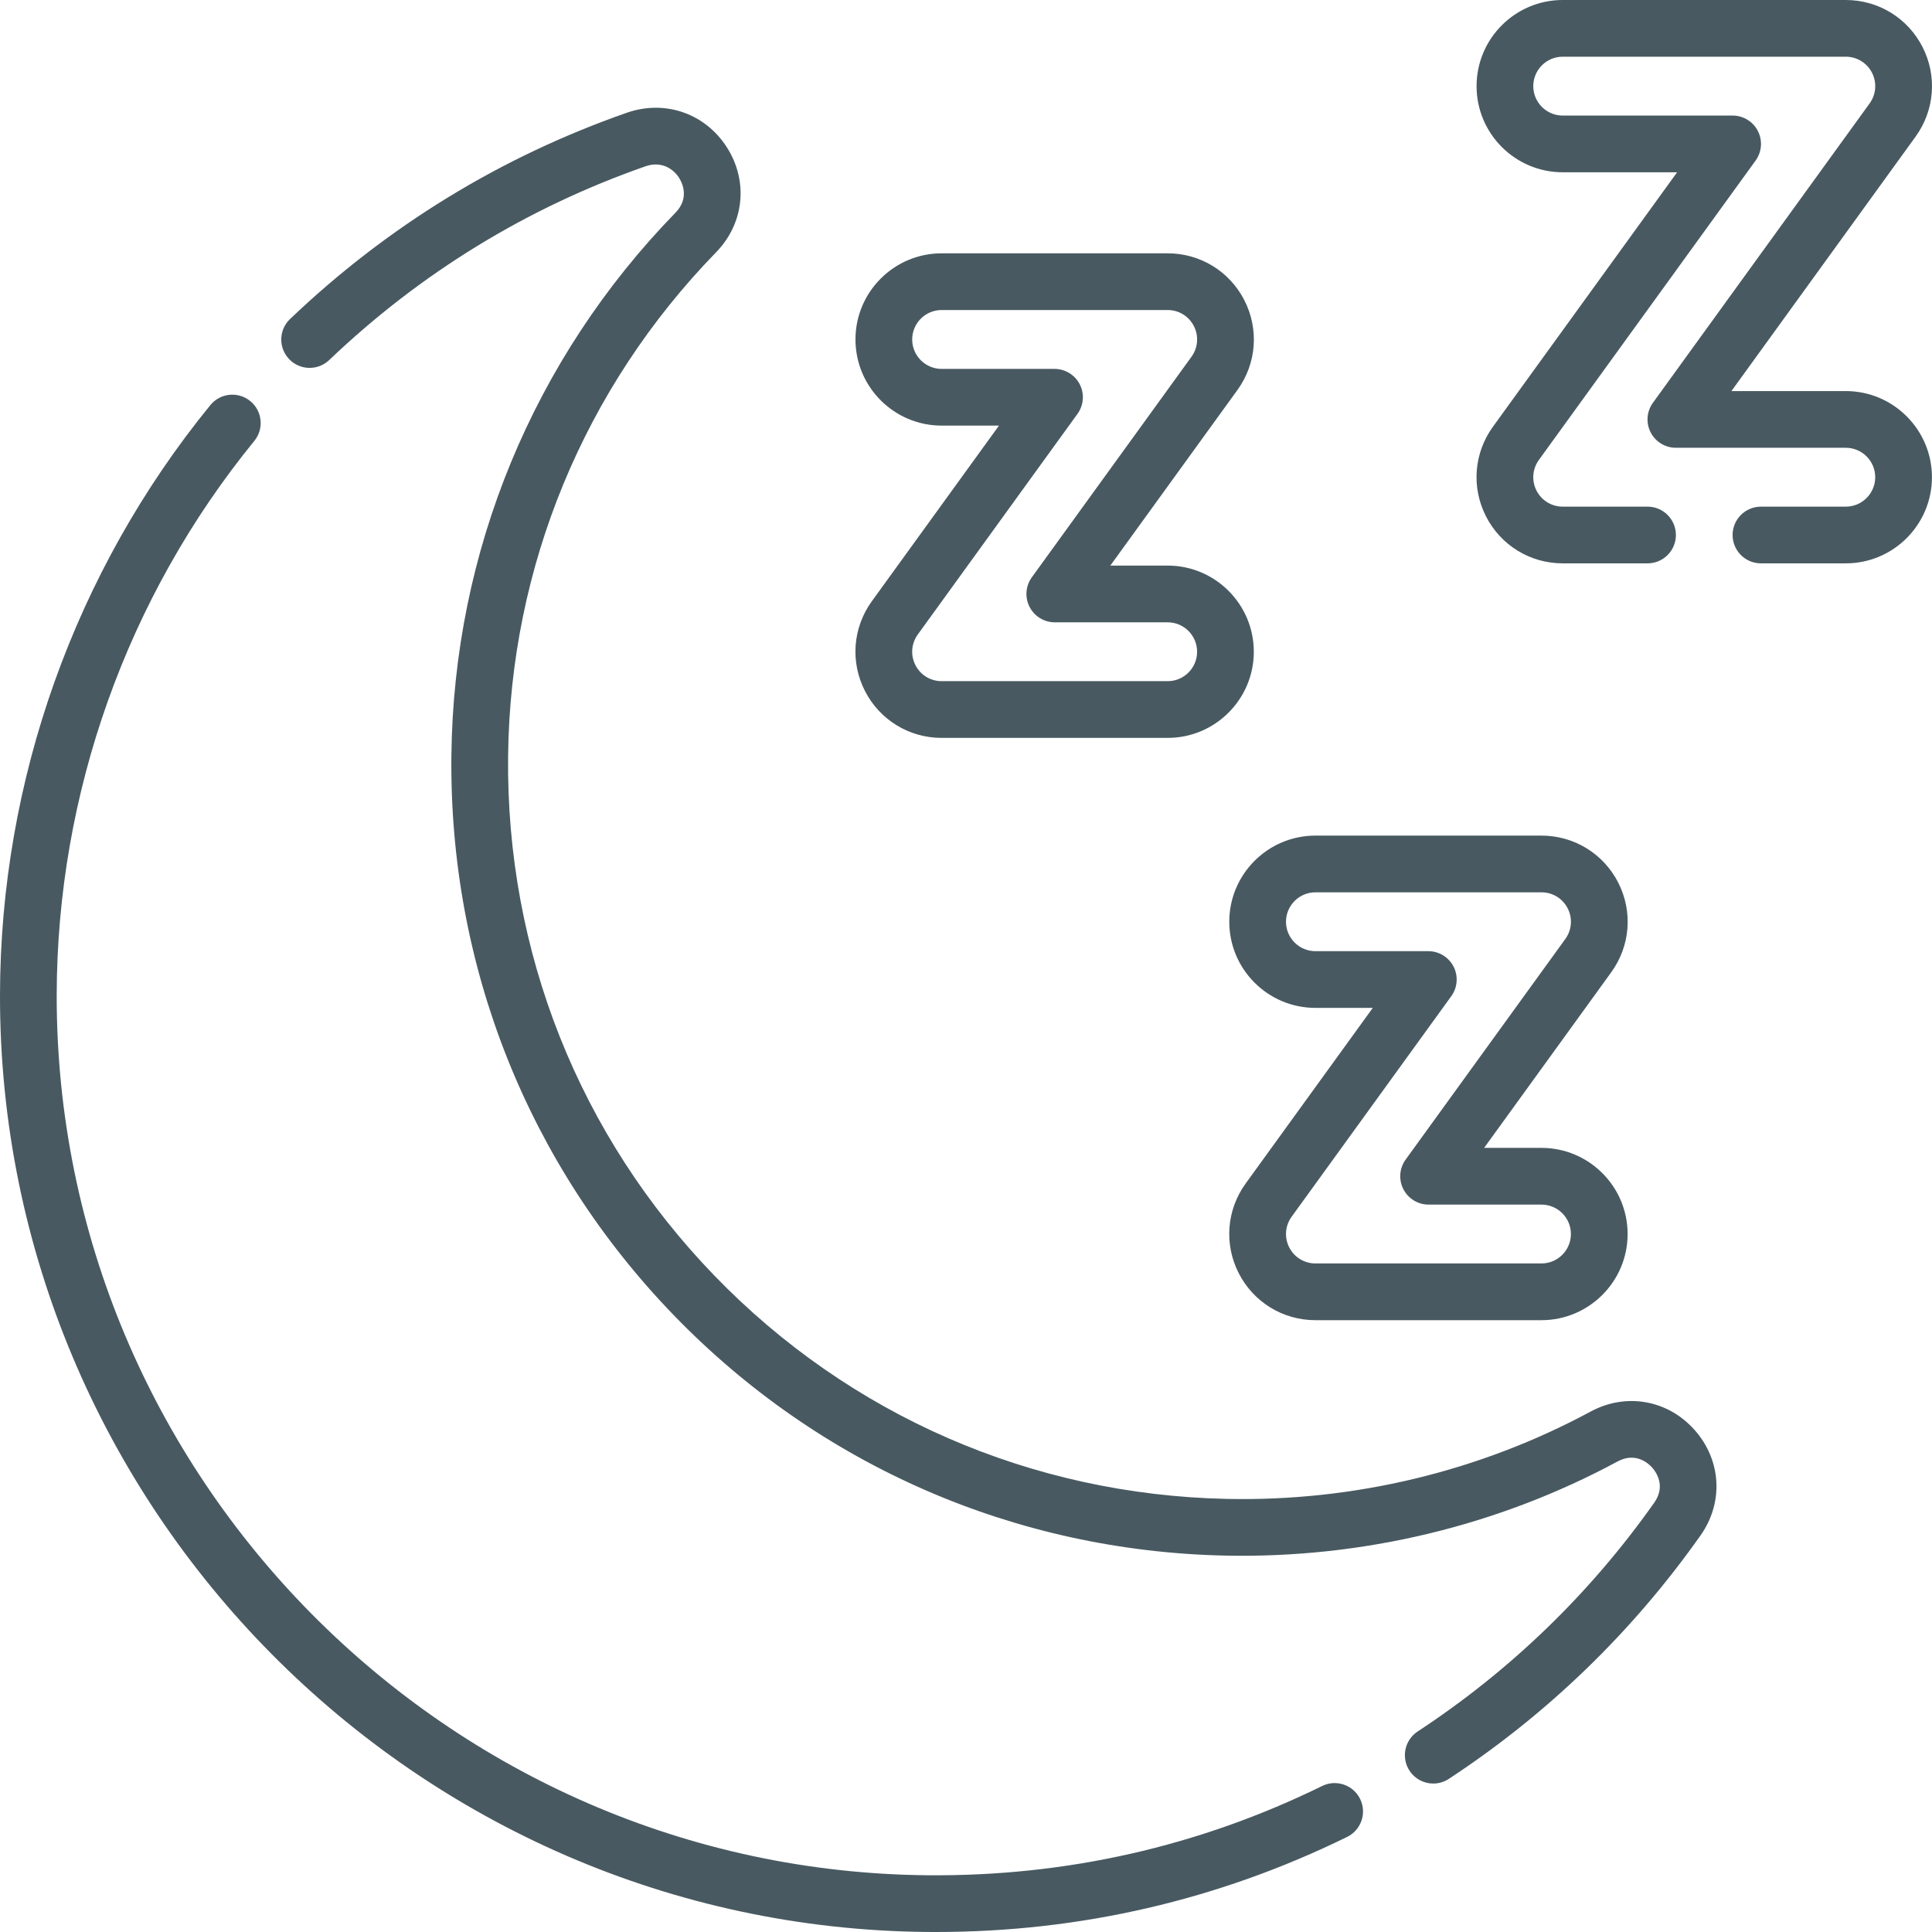
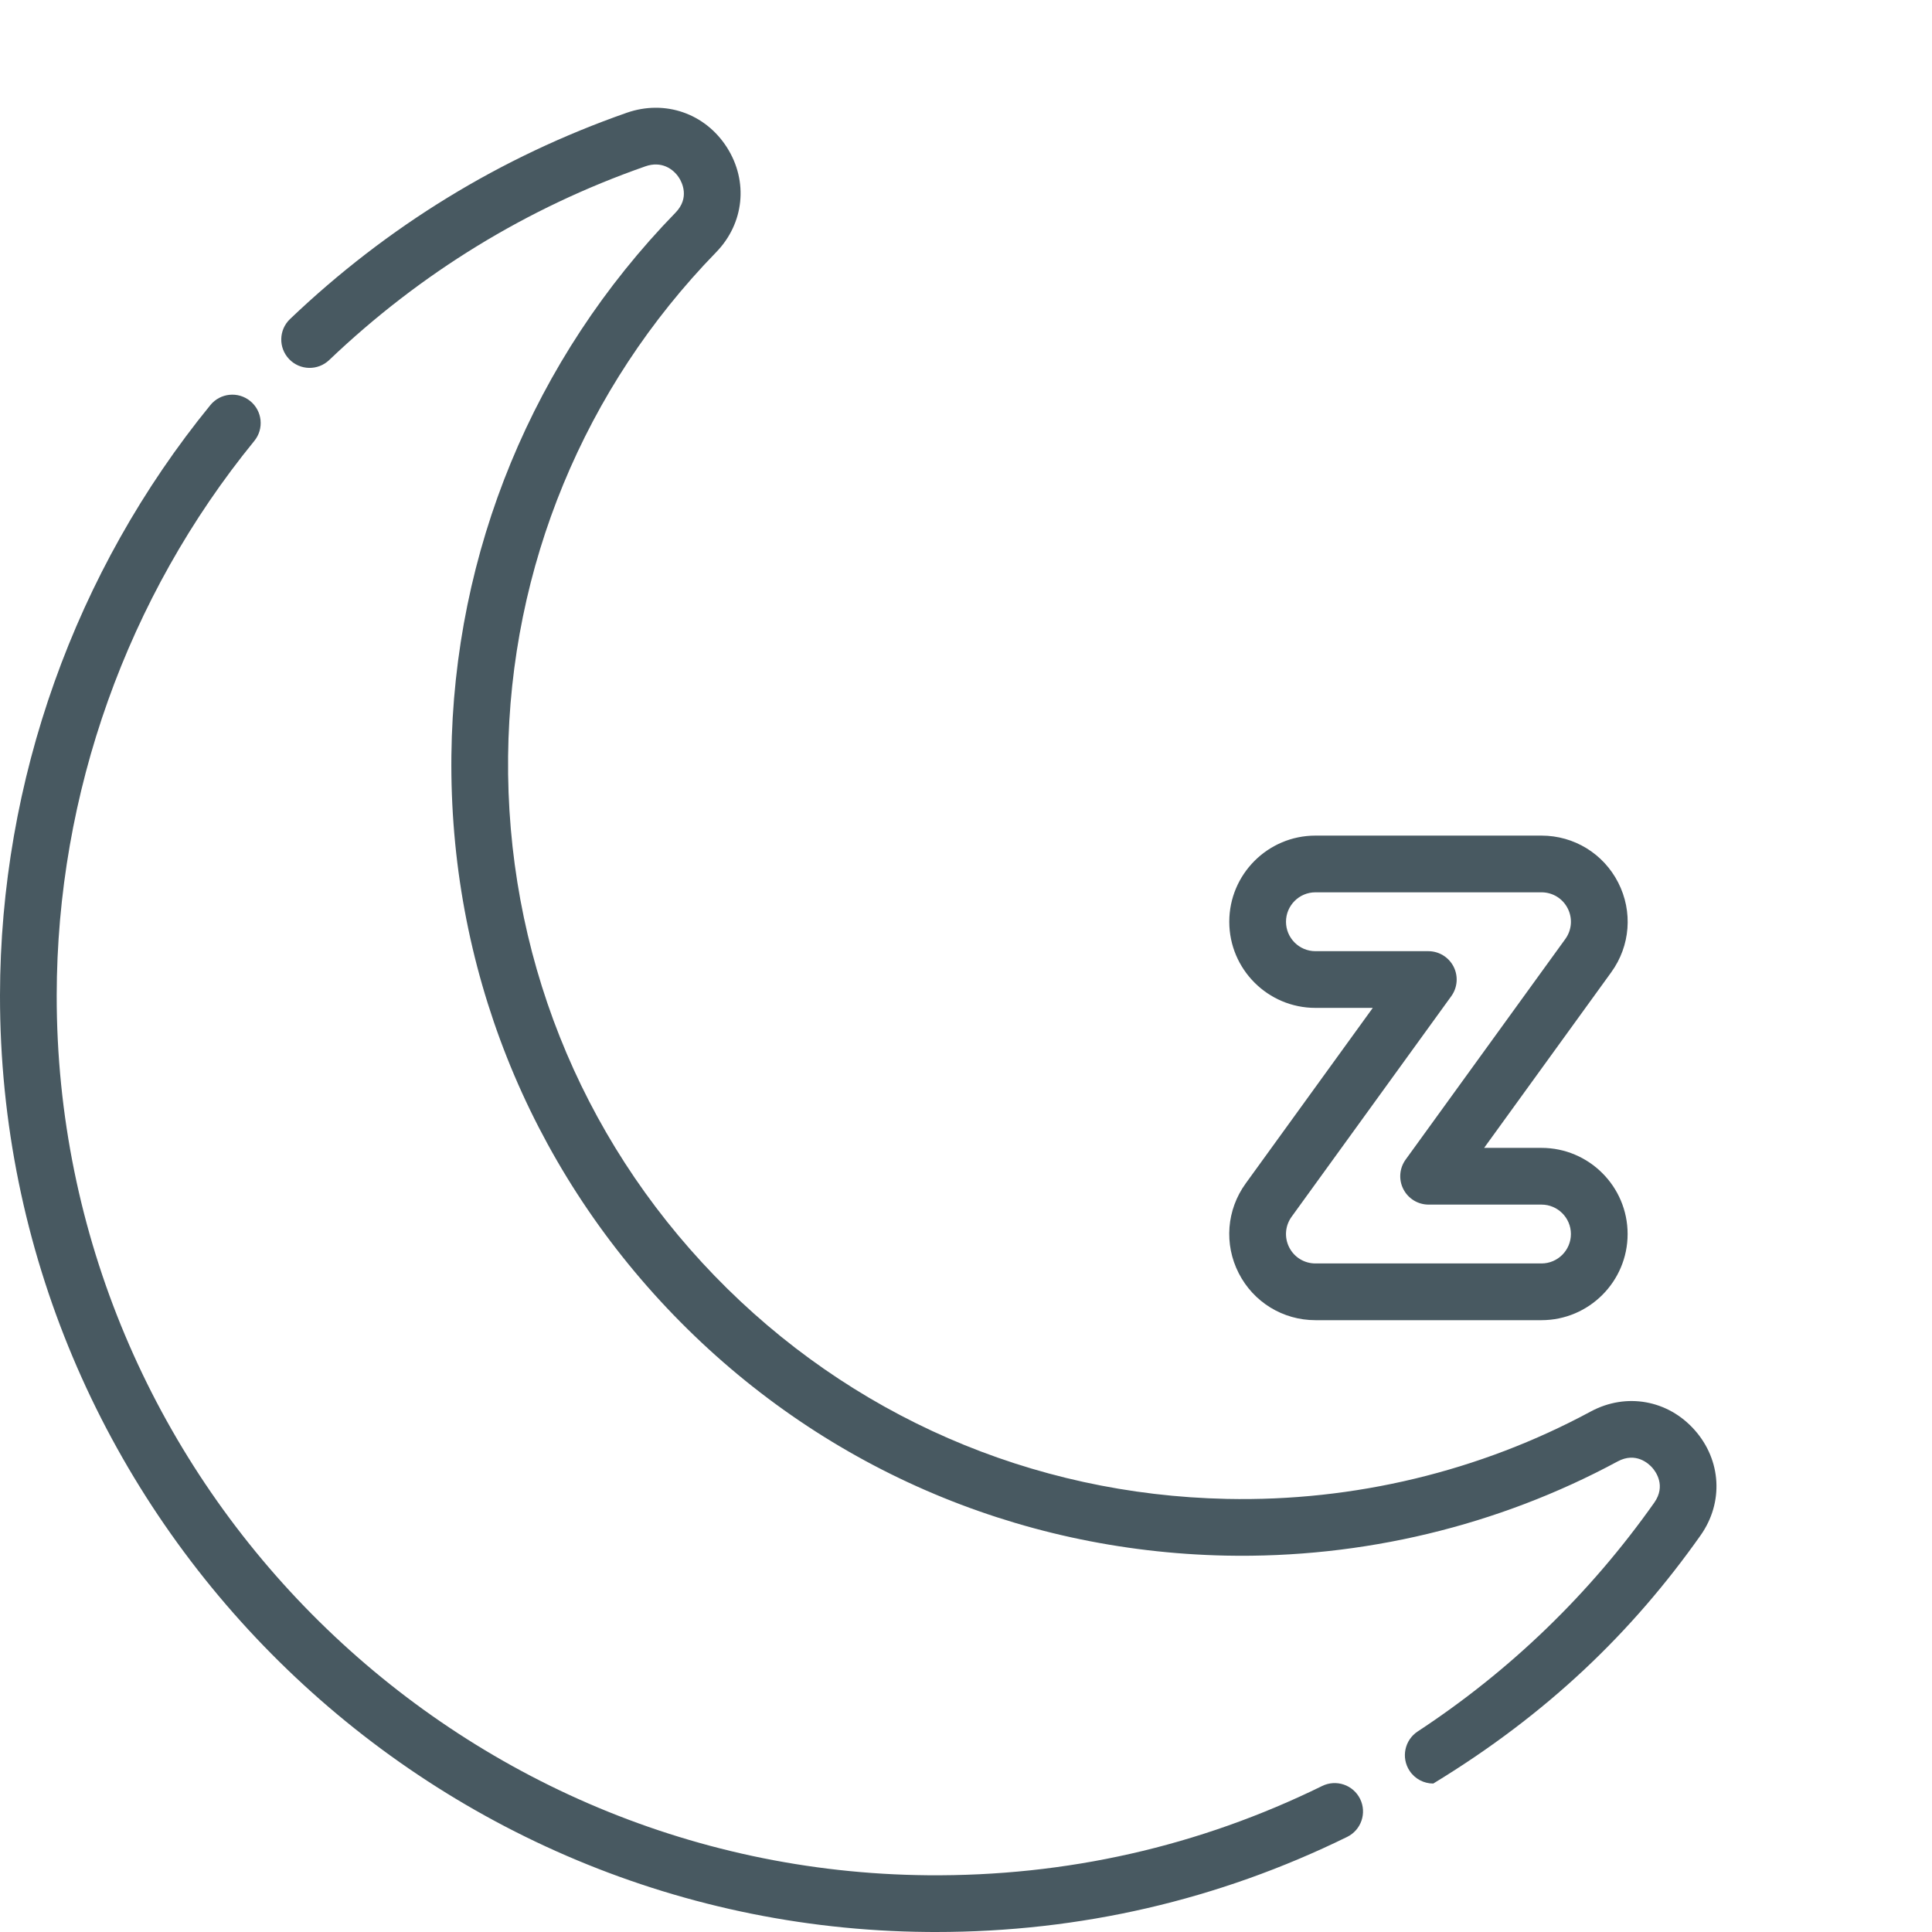
<svg xmlns="http://www.w3.org/2000/svg" width="100" height="100" viewBox="0 0 100 100" fill="none">
  <g clip-path="url(#clip0_9968_262)">
-     <path d="M82.335 73.06C76.591 76.158 70.078 77.724 63.498 77.583C53.399 77.37 43.982 73.267 36.981 66.03C29.981 58.794 26.188 49.245 26.299 39.139C26.407 29.343 30.232 20.079 37.068 13.055C38.519 11.563 38.744 9.383 37.626 7.63C36.501 5.866 34.417 5.146 32.44 5.837C25.909 8.121 20.046 11.712 15.013 16.512C14.426 17.071 14.404 18 14.964 18.587C15.523 19.174 16.452 19.195 17.039 18.636C21.767 14.127 27.275 10.753 33.409 8.608C34.229 8.322 34.846 8.73 35.151 9.208C35.296 9.436 35.712 10.239 34.964 11.007C27.6 18.574 23.481 28.554 23.364 39.107C23.244 49.99 27.331 60.276 34.871 68.071C42.414 75.868 52.558 80.288 63.436 80.518C70.52 80.663 77.538 78.982 83.728 75.644C84.674 75.134 85.339 75.762 85.52 75.966C85.701 76.17 86.242 76.902 85.624 77.777C82.305 82.478 78.185 86.463 73.378 89.621C72.701 90.067 72.513 90.977 72.958 91.654C73.239 92.083 73.708 92.316 74.186 92.316C74.462 92.316 74.742 92.238 74.99 92.075C80.106 88.714 84.49 84.472 88.022 79.469C89.222 77.769 89.099 75.579 87.716 74.019C86.332 72.457 84.169 72.072 82.335 73.06Z" fill="#485961" />
+     <path d="M82.335 73.06C76.591 76.158 70.078 77.724 63.498 77.583C53.399 77.37 43.982 73.267 36.981 66.03C29.981 58.794 26.188 49.245 26.299 39.139C26.407 29.343 30.232 20.079 37.068 13.055C38.519 11.563 38.744 9.383 37.626 7.63C36.501 5.866 34.417 5.146 32.44 5.837C25.909 8.121 20.046 11.712 15.013 16.512C14.426 17.071 14.404 18 14.964 18.587C15.523 19.174 16.452 19.195 17.039 18.636C21.767 14.127 27.275 10.753 33.409 8.608C34.229 8.322 34.846 8.73 35.151 9.208C35.296 9.436 35.712 10.239 34.964 11.007C27.6 18.574 23.481 28.554 23.364 39.107C23.244 49.99 27.331 60.276 34.871 68.071C42.414 75.868 52.558 80.288 63.436 80.518C70.52 80.663 77.538 78.982 83.728 75.644C84.674 75.134 85.339 75.762 85.52 75.966C85.701 76.17 86.242 76.902 85.624 77.777C82.305 82.478 78.185 86.463 73.378 89.621C72.701 90.067 72.513 90.977 72.958 91.654C73.239 92.083 73.708 92.316 74.186 92.316C80.106 88.714 84.49 84.472 88.022 79.469C89.222 77.769 89.099 75.579 87.716 74.019C86.332 72.457 84.169 72.072 82.335 73.06Z" fill="#485961" />
    <path d="M68.436 92.442C62.055 95.572 55.185 97.126 48.02 97.063C23.134 96.842 2.909 76.411 2.935 51.517C2.946 41.083 6.578 30.893 13.162 22.823C13.675 22.195 13.581 21.271 12.953 20.759C12.325 20.246 11.4 20.34 10.888 20.968C3.879 29.558 0.012 40.407 2.67649e-05 51.514C-0.028 78.013 21.502 99.763 47.994 99.998C48.144 99.999 48.293 100 48.443 100C55.907 100 63.067 98.345 69.728 95.078C70.456 94.721 70.757 93.841 70.4 93.114C70.043 92.386 69.163 92.085 68.436 92.442Z" fill="#485961" />
-     <path d="M44.768 35.762C45.534 37.261 47.055 38.193 48.739 38.193H60.439C62.897 38.193 64.897 36.193 64.897 33.734C64.897 31.276 62.897 29.275 60.439 29.275H57.47L64.05 20.185C65.038 18.821 65.175 17.043 64.409 15.543C63.644 14.043 62.122 13.112 60.439 13.112H48.738C46.279 13.112 44.279 15.112 44.279 17.57C44.279 20.029 46.279 22.029 48.738 22.029H51.707L45.127 31.119C44.14 32.483 44.002 34.262 44.768 35.762ZM47.505 32.841L55.77 21.422C56.094 20.976 56.139 20.385 55.889 19.894C55.638 19.403 55.133 19.094 54.581 19.094H48.738C47.898 19.094 47.215 18.41 47.215 17.571C47.215 16.731 47.898 16.047 48.738 16.047H60.439C61.014 16.047 61.534 16.366 61.795 16.878C62.057 17.39 62.01 17.998 61.672 18.464L53.407 29.882C53.084 30.329 53.038 30.919 53.289 31.41C53.539 31.902 54.044 32.211 54.596 32.211H60.439C61.278 32.211 61.962 32.894 61.962 33.734C61.962 34.574 61.279 35.257 60.439 35.257H48.739C48.163 35.257 47.643 34.939 47.382 34.427C47.121 33.914 47.167 33.307 47.505 32.841Z" fill="#485961" />
    <path d="M68.086 52.168H71.055L64.475 61.258C63.488 62.622 63.35 64.401 64.116 65.9C64.882 67.4 66.403 68.332 68.087 68.332H79.787C82.245 68.332 84.245 66.331 84.245 63.873C84.245 61.414 82.245 59.414 79.787 59.414H76.818L83.398 50.324C84.386 48.96 84.523 47.181 83.758 45.682C82.992 44.182 81.47 43.251 79.787 43.251H68.086C65.627 43.251 63.627 45.251 63.627 47.709C63.627 50.168 65.627 52.168 68.086 52.168ZM68.086 46.186H79.787C80.362 46.186 80.882 46.504 81.143 47.016C81.405 47.529 81.358 48.136 81.021 48.602L72.755 60.021C72.432 60.468 72.386 61.058 72.637 61.549C72.888 62.041 73.392 62.35 73.944 62.35H79.787C80.627 62.35 81.31 63.033 81.31 63.873C81.31 64.713 80.627 65.396 79.787 65.396H68.087C67.511 65.396 66.992 65.078 66.73 64.566C66.469 64.053 66.516 63.446 66.853 62.98L75.119 51.561C75.442 51.114 75.487 50.524 75.237 50.033C74.986 49.542 74.481 49.233 73.93 49.233H68.086C67.246 49.233 66.563 48.549 66.563 47.709C66.563 46.87 67.246 46.186 68.086 46.186Z" fill="#485961" />
-     <path d="M95.538 20.242H89.618L99.15 7.073C100.137 5.709 100.275 3.93 99.509 2.431C98.743 0.932 97.222 0 95.538 0H80.885C78.427 0 76.427 2 76.427 4.459C76.427 6.917 78.427 8.917 80.885 8.917H86.807L77.275 22.086C76.287 23.45 76.15 25.229 76.915 26.728C77.681 28.228 79.203 29.159 80.886 29.159H85.276C86.087 29.159 86.744 28.502 86.744 27.692C86.744 26.881 86.087 26.224 85.276 26.224H80.886C80.311 26.224 79.791 25.905 79.529 25.393C79.268 24.881 79.315 24.273 79.652 23.807L90.87 8.31C91.193 7.863 91.239 7.273 90.988 6.782C90.737 6.291 90.233 5.982 89.681 5.982H80.885C80.045 5.982 79.362 5.298 79.362 4.459C79.362 3.619 80.045 2.935 80.885 2.935H95.538C96.113 2.935 96.633 3.254 96.895 3.766C97.156 4.278 97.109 4.886 96.772 5.352L85.554 20.849C85.231 21.296 85.185 21.886 85.436 22.377C85.687 22.868 86.192 23.177 86.743 23.177H95.538C96.378 23.177 97.061 23.86 97.061 24.7C97.061 25.54 96.378 26.224 95.538 26.224H91.147C90.336 26.224 89.679 26.881 89.679 27.691C89.679 28.502 90.336 29.159 91.147 29.159H95.538C97.997 29.159 99.997 27.159 99.997 24.701C99.997 22.242 97.997 20.242 95.538 20.242Z" fill="#485961" />
  </g>
  <defs>
    <clipPath id="clip0_9968_262">
      <rect width="100" height="100" fill="white" />
    </clipPath>
  </defs>
</svg>